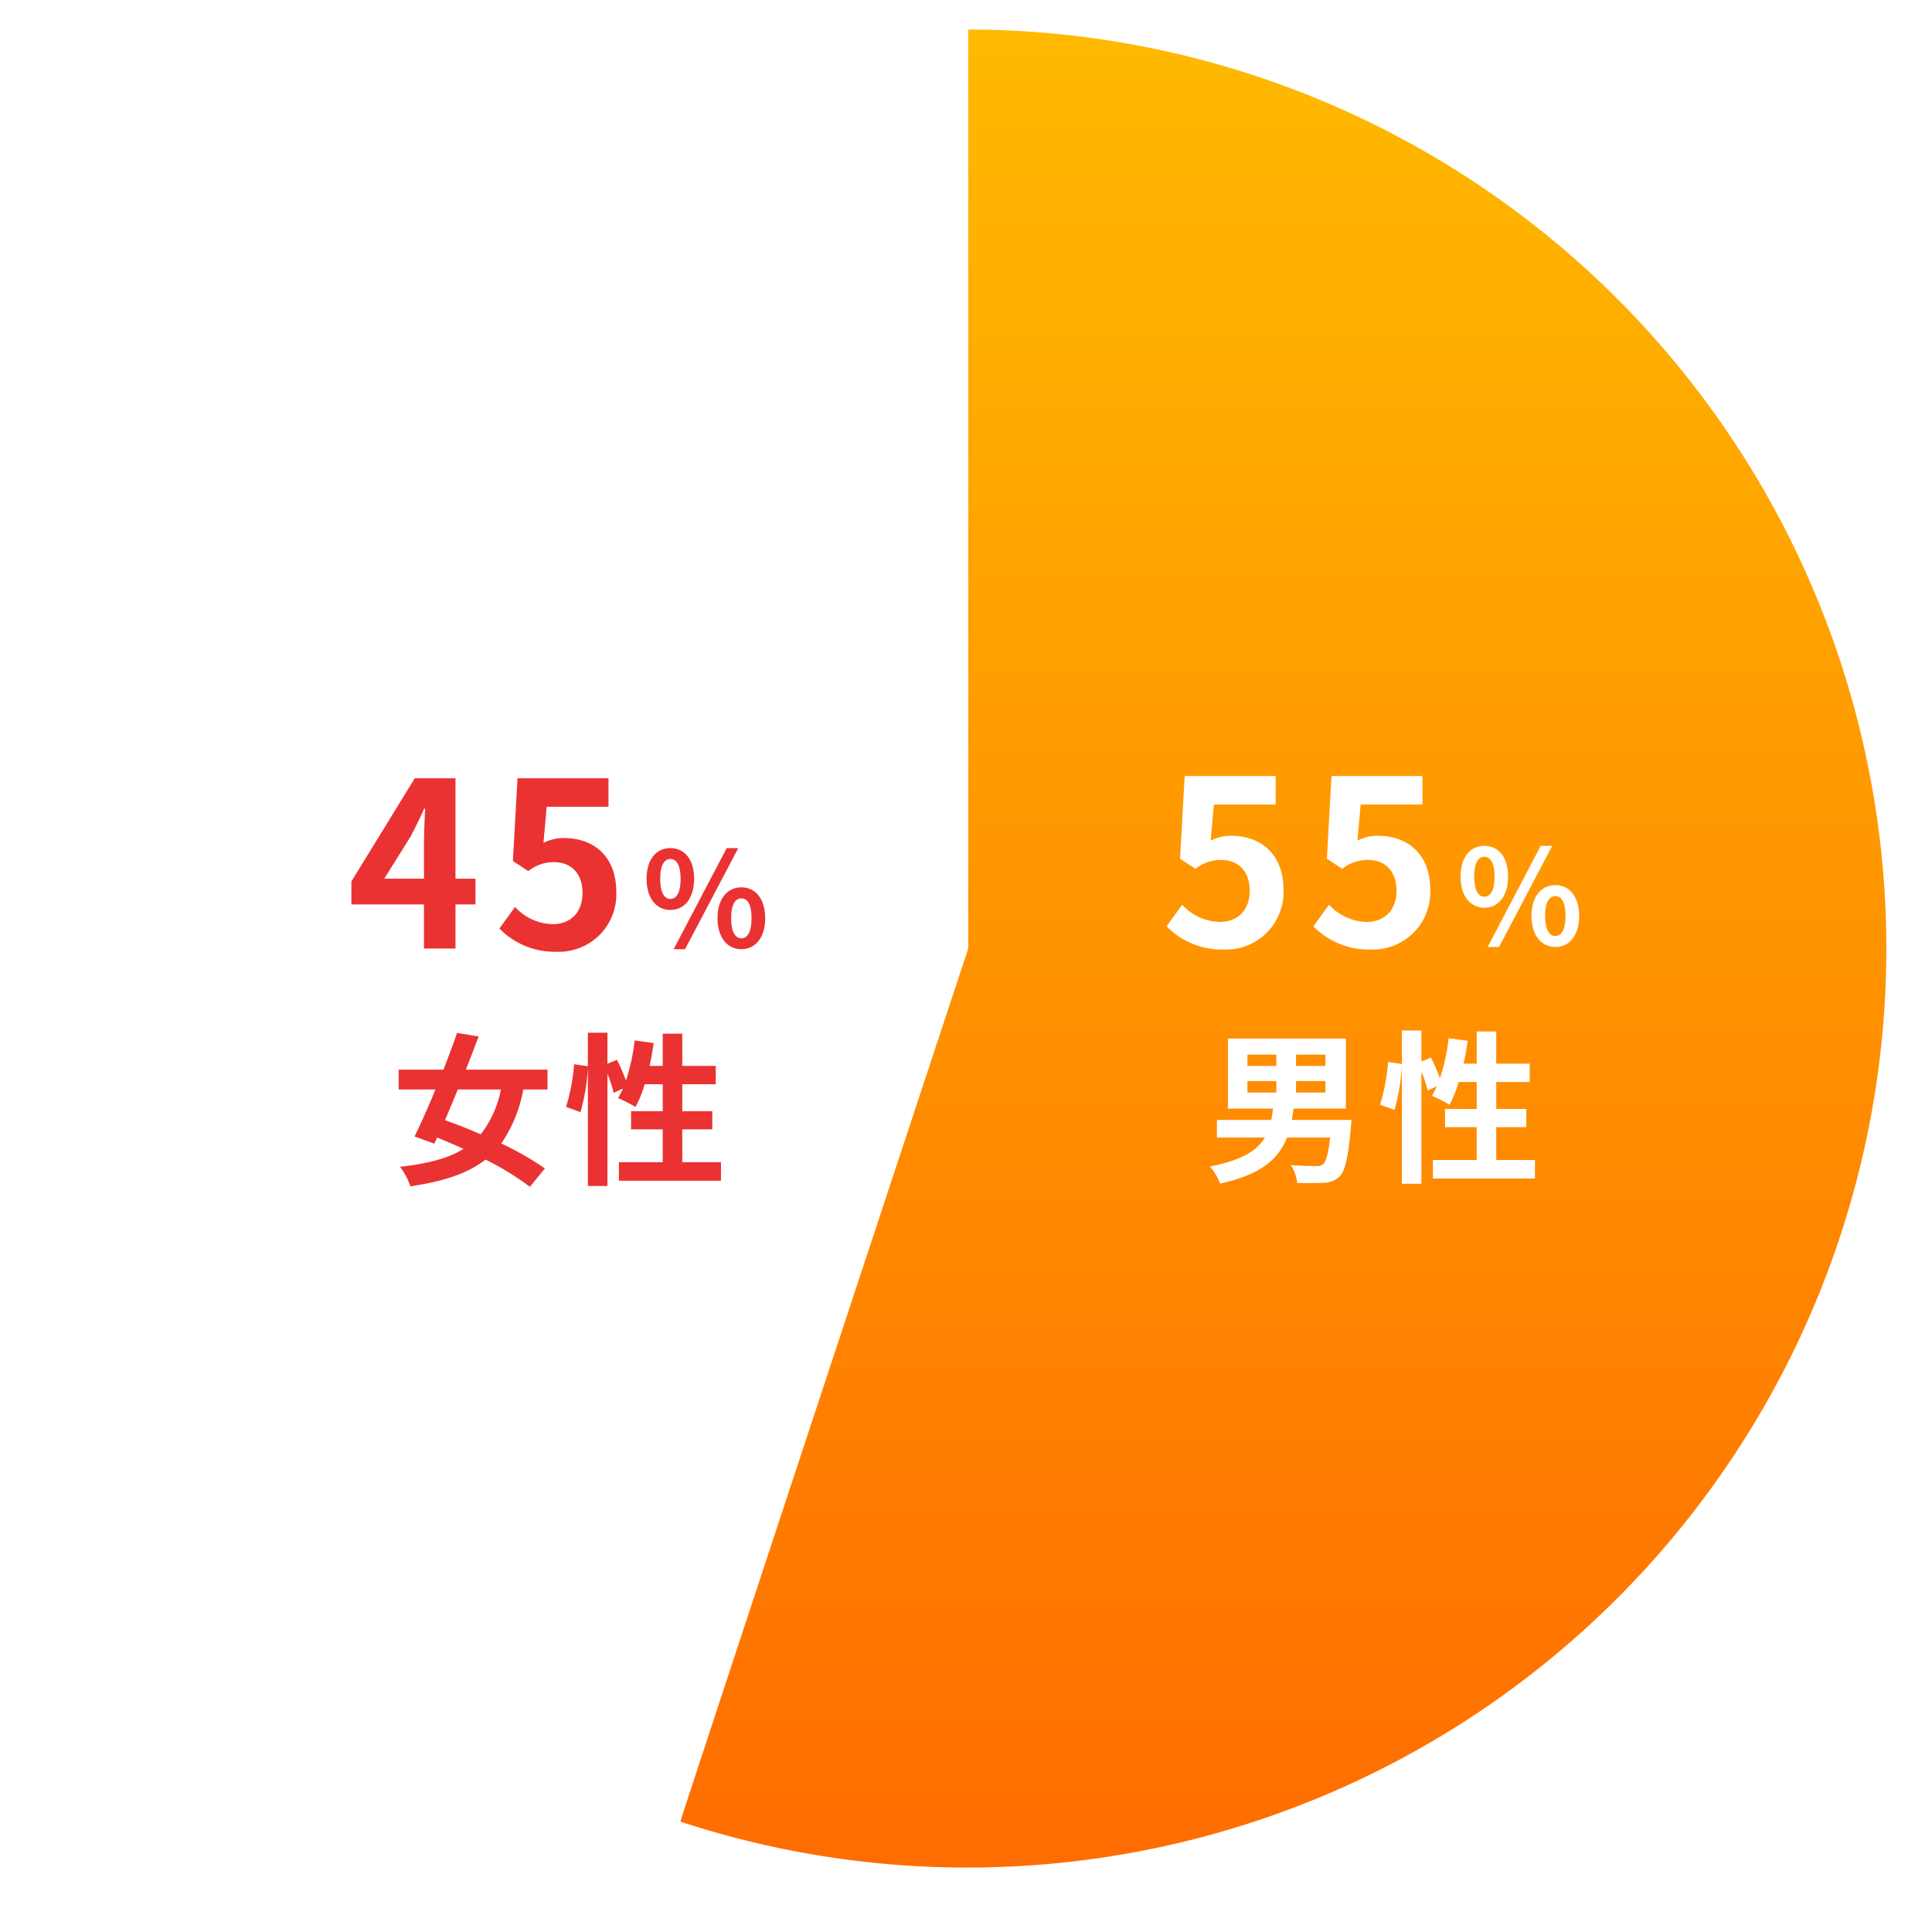
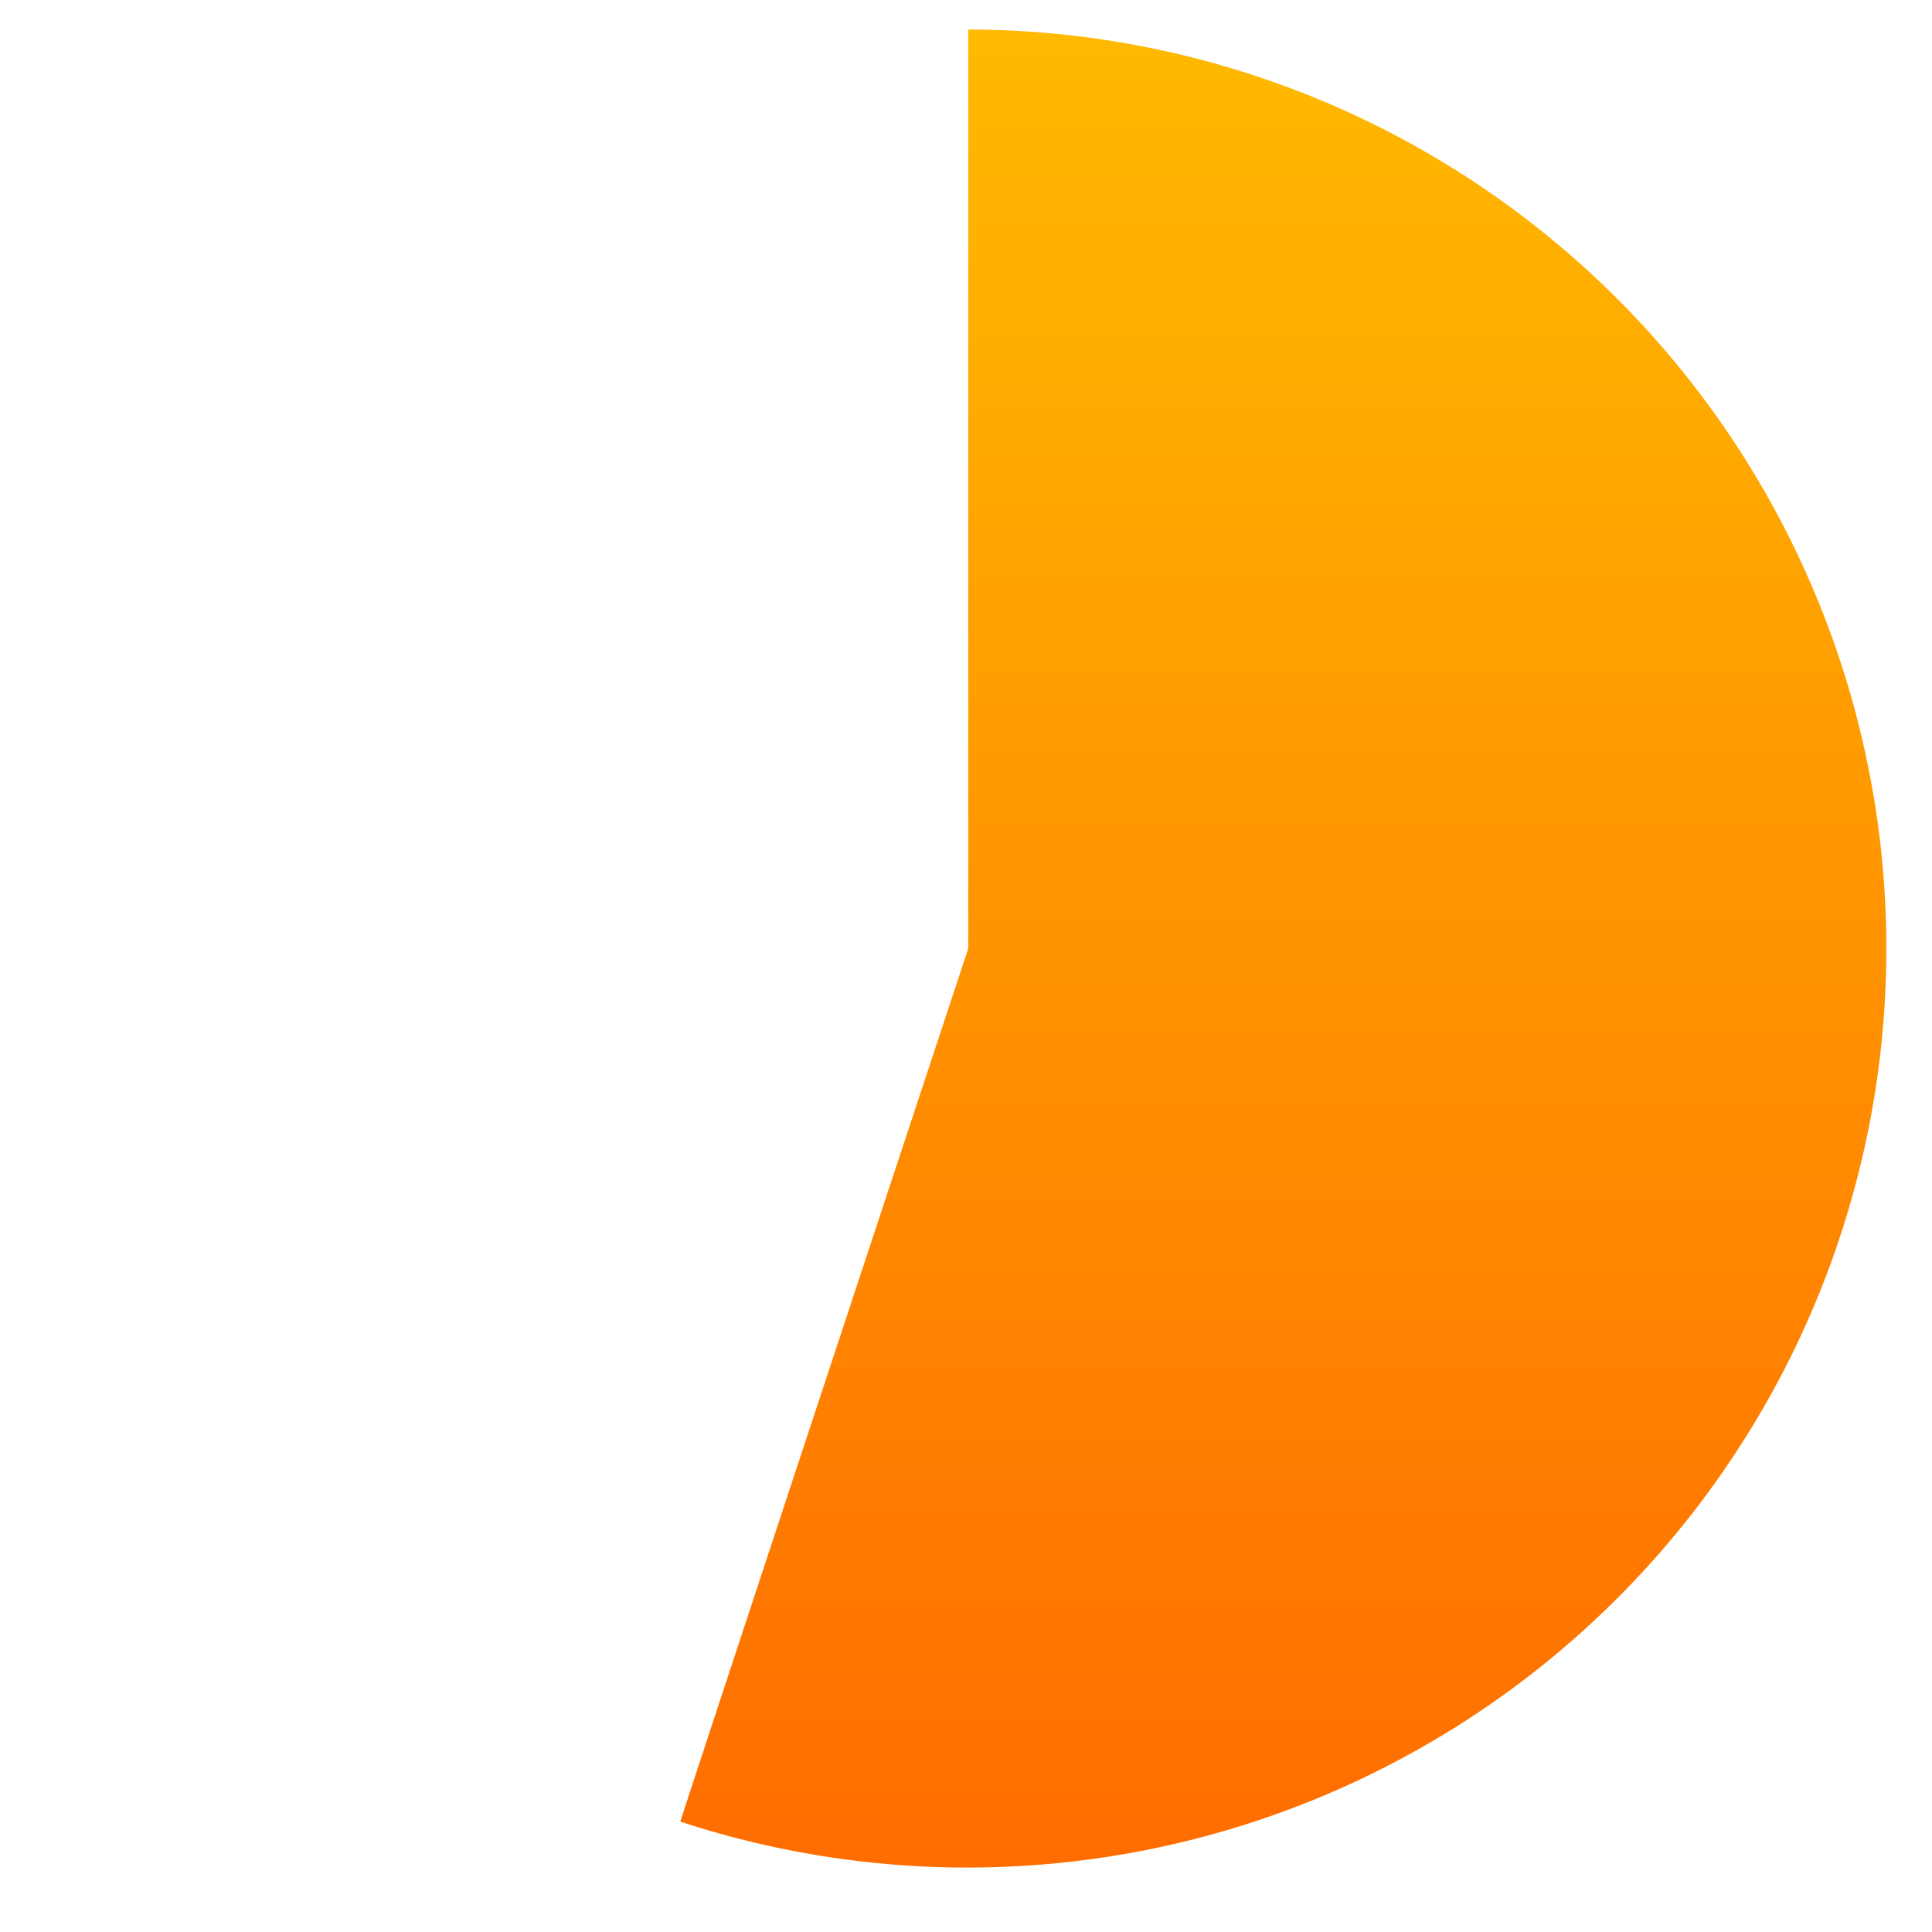
<svg xmlns="http://www.w3.org/2000/svg" width="294.317" height="294.317" viewBox="0 0 294.317 294.317">
  <defs>
    <filter id="楕円形_16" x="0" y="0" width="294.317" height="294.317" filterUnits="userSpaceOnUse">
      <feOffset dy="3" input="SourceAlpha" />
      <feGaussianBlur stdDeviation="2.5" result="blur" />
      <feFlood flood-color="#e60112" />
      <feComposite operator="in" in2="blur" />
      <feComposite in="SourceGraphic" />
    </filter>
    <linearGradient id="linear-gradient" x1="0.5" x2="0.5" y2="1" gradientUnits="objectBoundingBox">
      <stop offset="0" stop-color="#ffb900" />
      <stop offset="1" stop-color="#ff6d00" />
    </linearGradient>
  </defs>
  <g id="img" transform="translate(7.5 4.5)">
    <g transform="matrix(1, 0, 0, 1, -7.5, -4.5)" filter="url(#楕円形_16)">
      <circle id="楕円形_16-2" data-name="楕円形 16" cx="139.659" cy="139.659" r="139.659" transform="translate(7.5 4.5)" fill="#fff" />
    </g>
    <path id="パス_45" data-name="パス 45" d="M95.36,0A140,140,0,1,1,51.508,273c-.121.032,43.851-133,43.851-133S95.376-.029,95.36,0Z" transform="translate(44.64 0)" fill="url(#linear-gradient)" />
-     <path id="パス_232" data-name="パス 232" d="M-22.7.49a8.752,8.752,0,0,0,9.065-9.1c0-5.635-3.64-8.225-7.98-8.225a6.8,6.8,0,0,0-3.115.735l.49-5.5h9.415v-4.34H-28.69l-.7,12.6,2.345,1.54A6.2,6.2,0,0,1-23.16-13.16c2.625,0,4.375,1.68,4.375,4.69,0,3.045-1.89,4.76-4.585,4.76a8.051,8.051,0,0,1-5.7-2.625l-2.38,3.29A11.8,11.8,0,0,0-22.7.49ZM-.34.49a8.752,8.752,0,0,0,9.065-9.1c0-5.635-3.64-8.225-7.98-8.225A6.8,6.8,0,0,0-2.37-16.1l.49-5.5H7.535v-4.34H-6.325l-.7,12.6L-4.68-11.8A6.2,6.2,0,0,1-.795-13.16c2.625,0,4.375,1.68,4.375,4.69C3.58-5.425,1.69-3.71-1-3.71a8.051,8.051,0,0,1-5.7-2.625l-2.38,3.29A11.8,11.8,0,0,0-.34.49Zm17.3-6.37c2.14,0,3.62-1.76,3.62-4.74s-1.48-4.68-3.62-4.68c-2.12,0-3.62,1.7-3.62,4.68S14.845-5.88,16.965-5.88Zm0-1.68c-.86,0-1.54-.88-1.54-3.06s.68-3.02,1.54-3.02c.88,0,1.56.84,1.56,3.02S17.845-7.56,16.965-7.56ZM27.785.1c2.12,0,3.62-1.76,3.62-4.72,0-2.98-1.5-4.7-3.62-4.7s-3.64,1.72-3.64,4.7C24.145-1.66,25.665.1,27.785.1Zm0-1.66c-.88,0-1.56-.9-1.56-3.06,0-2.2.68-3.02,1.56-3.02s1.54.82,1.54,3.02C29.325-2.46,28.665-1.56,27.785-1.56ZM17.465.1h1.74l8.1-15.4h-1.76Zm-36.59,20.425h4.4v1.75h-4.4Zm0-4.025h4.4v1.725h-4.4ZM-7.25,18.225h-4.475V16.5H-7.25Zm0,4.05h-4.475v-1.75H-7.25Zm-5.125,4.175c.1-.575.2-1.125.275-1.725h7.975V14.05H-22.1V24.725h6.875c-.075.6-.175,1.175-.275,1.725h-8.275v2.675h7.3c-1.175,2-3.5,3.475-8.375,4.425a7.979,7.979,0,0,1,1.55,2.6c6.3-1.375,8.95-3.8,10.2-7.025h6.575c-.275,2.475-.65,3.725-1.1,4.1a1.571,1.571,0,0,1-1.1.25c-.675,0-2.25-.025-3.8-.15a5.894,5.894,0,0,1,.975,2.725c1.575.025,3.1.05,3.975-.025a3.514,3.514,0,0,0,2.5-.975c.8-.8,1.3-2.85,1.7-7.4.05-.4.1-1.2.1-1.2Zm31.15,6.1v-5H23.35V24.775H18.775v-4.1h5.1v-2.8h-5.1v-4.9H15.8v4.9h-2c.25-1.125.45-2.3.625-3.475l-2.9-.4A30.257,30.257,0,0,1,10.2,20.1a28.664,28.664,0,0,0-1.375-3.15l-1.45.6V12.825H4.4v5.1l-2.1-.3a29.713,29.713,0,0,1-1.225,6.5l2.2.8A31.859,31.859,0,0,0,4.4,18.3V36.175H7.375V19.1a17.384,17.384,0,0,1,.95,2.875l1.425-.65c-.25.525-.5,1-.75,1.45a26.289,26.289,0,0,1,2.65,1.35,17.078,17.078,0,0,0,1.4-3.45H15.8v4.1H10.975V27.55H15.8v5H9.125v2.825h15.55V32.55Z" transform="translate(201.659 139.659)" fill="#fff" />
-     <path id="パス_231" data-name="パス 231" d="M-26.625-10.64l4.025-6.44c.735-1.4,1.435-2.835,2.065-4.235h.14c-.07,1.54-.175,3.885-.175,5.39v5.285ZM-20.57,0h4.8V-6.72h3.045v-3.92h-3.045v-15.3h-6.2L-31.63-10.22v3.5h11.06ZM-.34.49a8.752,8.752,0,0,0,9.065-9.1c0-5.635-3.64-8.225-7.98-8.225A6.8,6.8,0,0,0-2.37-16.1l.49-5.5H7.535v-4.34H-6.325l-.7,12.6L-4.68-11.8A6.2,6.2,0,0,1-.795-13.16c2.625,0,4.375,1.68,4.375,4.69C3.58-5.425,1.69-3.71-1-3.71a8.051,8.051,0,0,1-5.7-2.625l-2.38,3.29A11.8,11.8,0,0,0-.34.49Zm17.3-6.37c2.14,0,3.62-1.76,3.62-4.74s-1.48-4.68-3.62-4.68c-2.12,0-3.62,1.7-3.62,4.68S14.845-5.88,16.965-5.88Zm0-1.68c-.86,0-1.54-.88-1.54-3.06s.68-3.02,1.54-3.02c.88,0,1.56.84,1.56,3.02S17.845-7.56,16.965-7.56ZM27.785.1c2.12,0,3.62-1.76,3.62-4.72,0-2.98-1.5-4.7-3.62-4.7s-3.64,1.72-3.64,4.7C24.145-1.66,25.665.1,27.785.1Zm0-1.66c-.88,0-1.56-.9-1.56-3.06,0-2.2.68-3.02,1.56-3.02s1.54.82,1.54,3.02C29.325-2.46,28.665-1.56,27.785-1.56ZM17.465.1h1.74l8.1-15.4h-1.76ZM-8.85,21.475A16,16,0,0,1-11.925,28.3c-1.875-.825-3.75-1.55-5.45-2.15.625-1.475,1.3-3.05,1.95-4.675Zm7.1,0V18.45H-14.2c.7-1.725,1.35-3.45,1.95-5.05l-3.275-.55c-.6,1.725-1.325,3.65-2.075,5.6h-6.825v3.025h5.6c-1.1,2.675-2.225,5.2-3.175,7.15l3,1.1.425-.925c1.325.525,2.675,1.1,4.025,1.725-2.35,1.45-5.475,2.25-9.675,2.725a10.023,10.023,0,0,1,1.575,2.975c5.05-.75,8.75-1.95,11.45-4.075A43.423,43.423,0,0,1-4.425,36.3l2.275-2.8A45.461,45.461,0,0,0-8.8,29.7a20.813,20.813,0,0,0,3.35-8.225ZM18.775,32.55v-5H23.35V24.775H18.775v-4.1h5.1v-2.8h-5.1v-4.9H15.8v4.9h-2c.25-1.125.45-2.3.625-3.475l-2.9-.4A30.257,30.257,0,0,1,10.2,20.1a28.664,28.664,0,0,0-1.375-3.15l-1.45.6V12.825H4.4v5.1l-2.1-.3a29.713,29.713,0,0,1-1.225,6.5l2.2.8A31.859,31.859,0,0,0,4.4,18.3V36.175H7.375V19.1a17.384,17.384,0,0,1,.95,2.875l1.425-.65c-.25.525-.5,1-.75,1.45a26.289,26.289,0,0,1,2.65,1.35,17.078,17.078,0,0,0,1.4-3.45H15.8v4.1H10.975V27.55H15.8v5H9.125v2.825h15.55V32.55Z" transform="translate(77.659 139.999)" fill="#ea3232" />
  </g>
</svg>